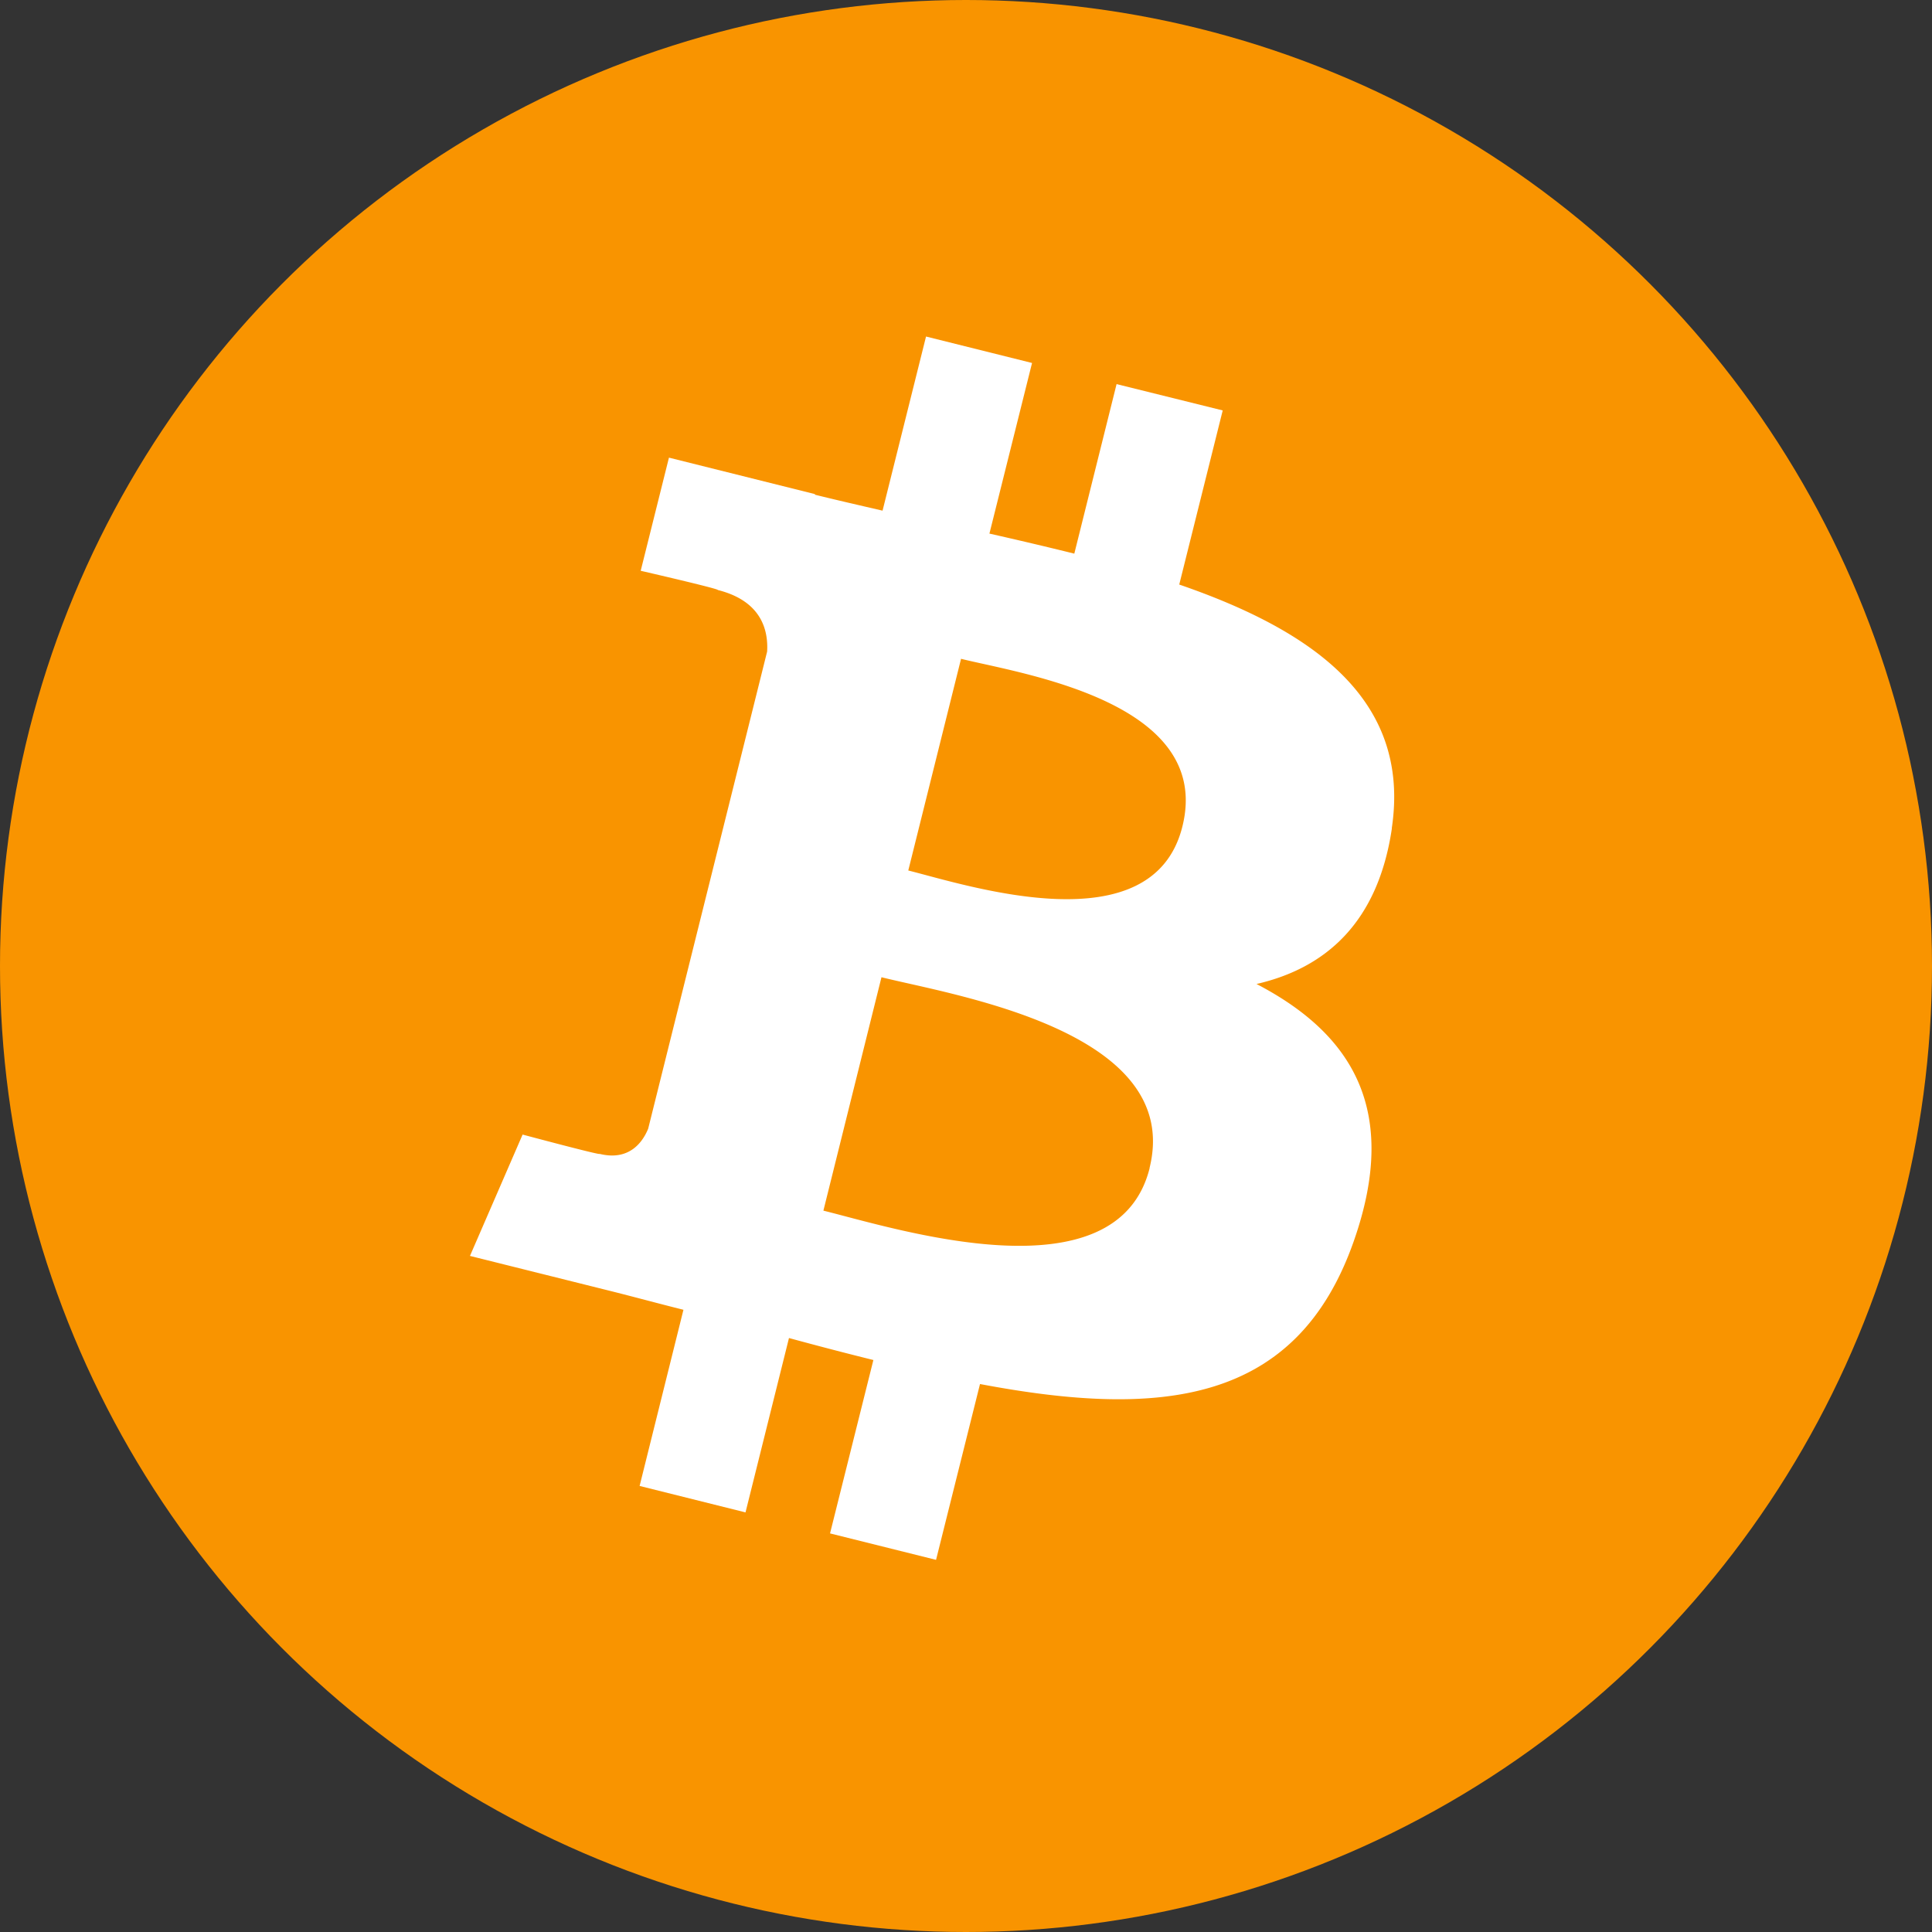
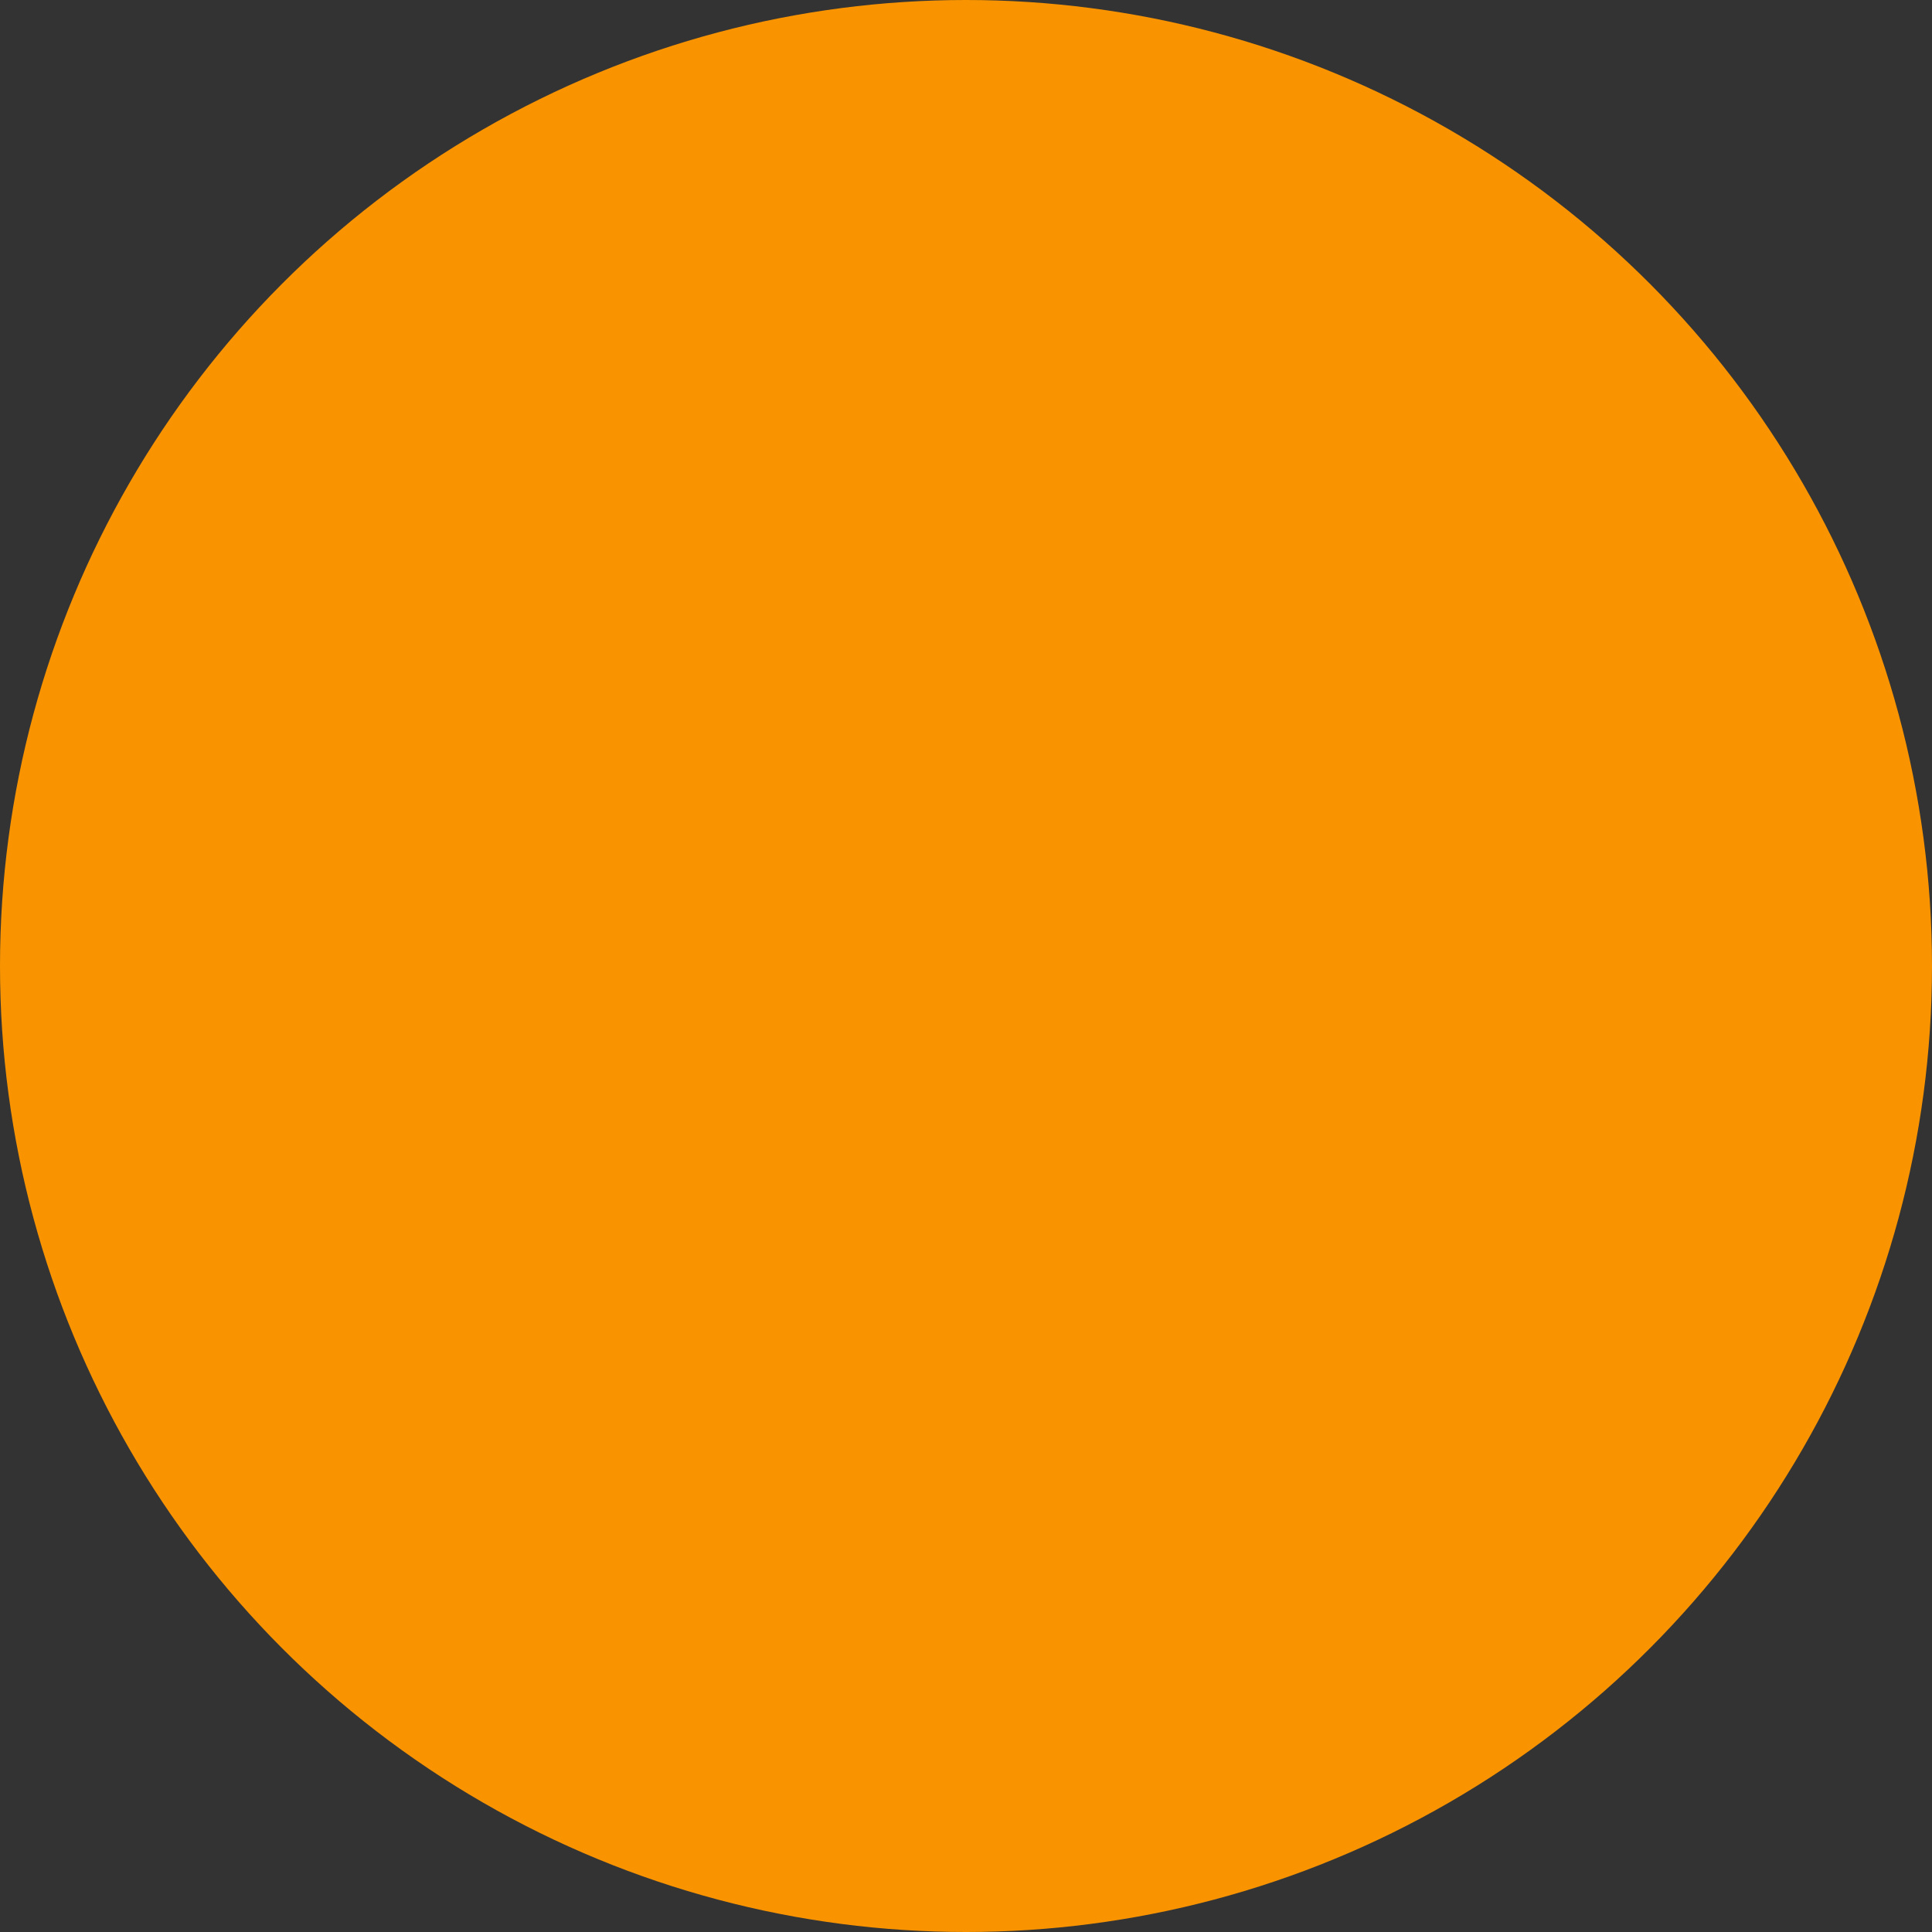
<svg xmlns="http://www.w3.org/2000/svg" width="16" height="16" viewBox="0 0 16 16">
  <rect x="0" y="0" width="16" height="16" fill="#333333" stroke="none" />
  <g fill="none" fill-rule="evenodd">
    <circle cx="8" cy="8" r="8" fill="#F99400" />
-     <path fill="#FFF" fill-rule="nonzero" d="M11.526 6.86c.16-1.065-.651-1.637-1.76-2.019l.36-1.442-.879-.218-.35 1.404a35.07 35.07 0 0 0-.703-.166l.353-1.413-.878-.219-.36 1.442c-.19-.044-.378-.087-.56-.132v-.005L5.54 3.79l-.234.937s.652.15.638.159c.355.089.42.324.409.51l-.985 3.951c-.044.108-.154.27-.402.209.008.013-.638-.16-.638-.16l-.436 1.005 1.142.285c.213.053.421.11.626.161l-.363 1.459.877.219.36-1.444c.239.065.472.126.699.182l-.359 1.436.878.219.364-1.456c1.496.283 2.622.17 3.096-1.185.382-1.09-.019-1.718-.806-2.128.574-.132 1.006-.51 1.121-1.289zM9.521 9.673c-.272 1.09-2.107.5-2.702.353L7.3 8.093c.595.149 2.503.443 2.22 1.58zm.271-2.828c-.247.991-1.775.488-2.27.364l.437-1.753c.495.123 2.091.354 1.833 1.389z" />
  </g>
</svg>